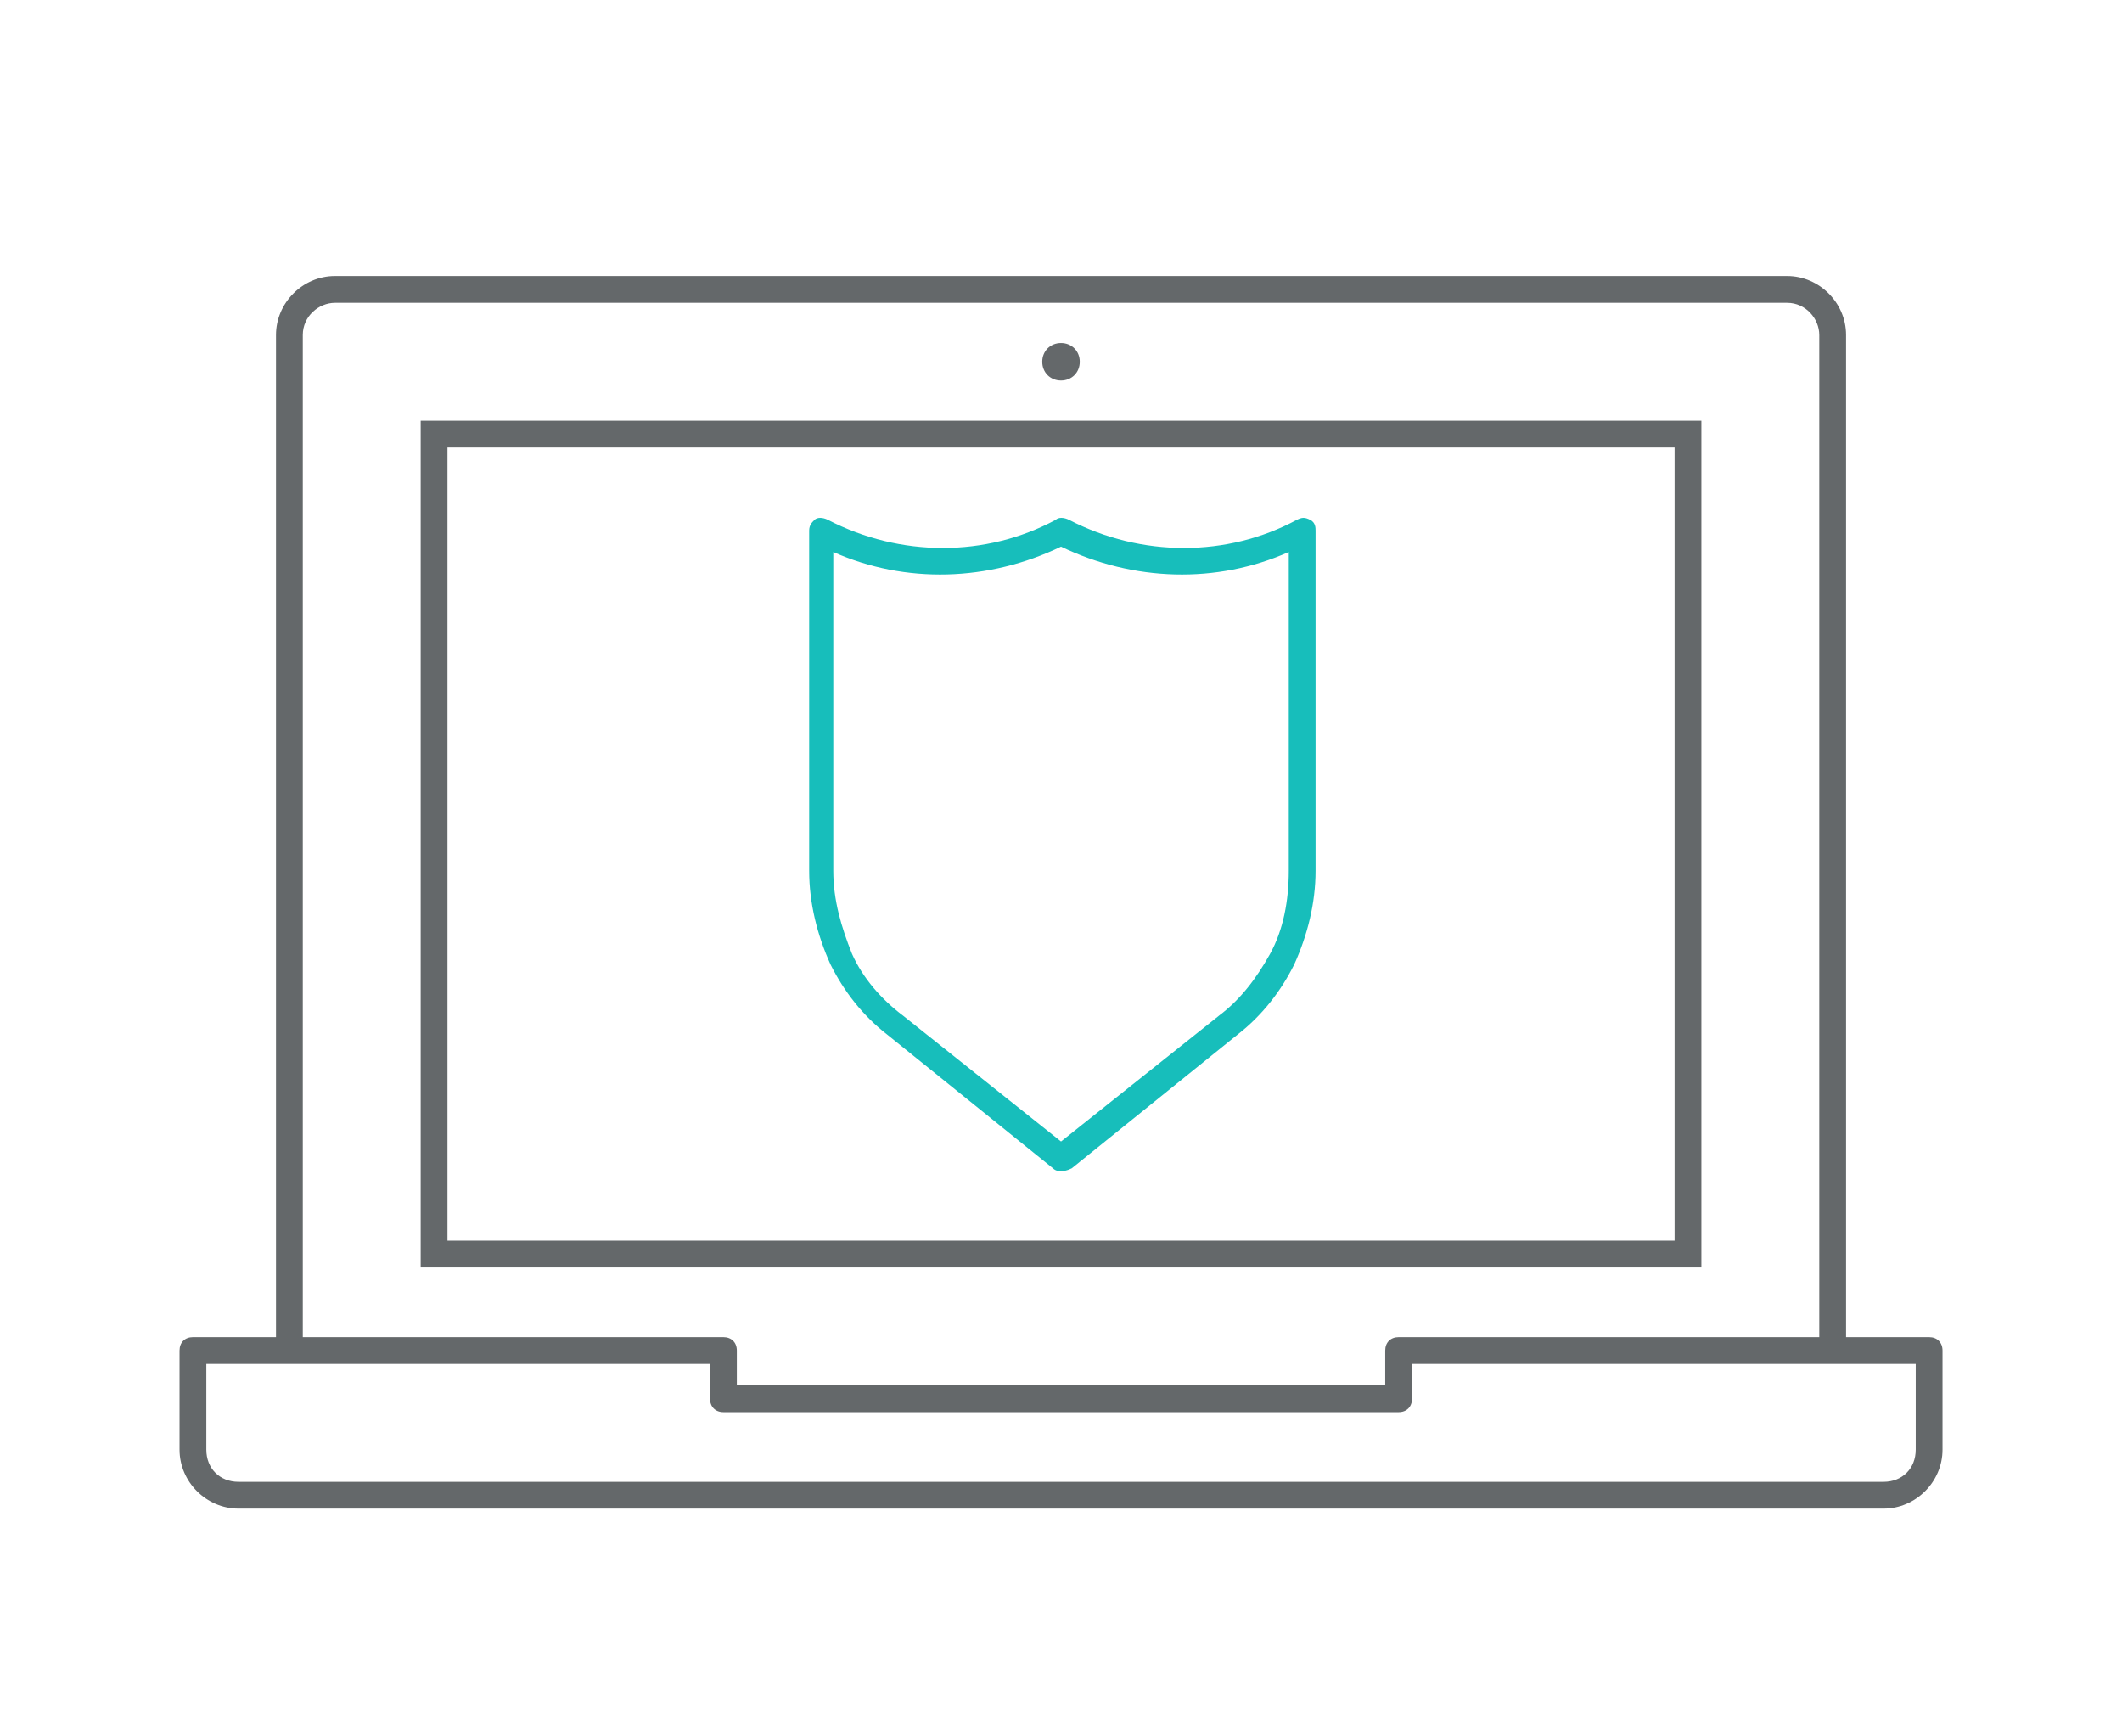
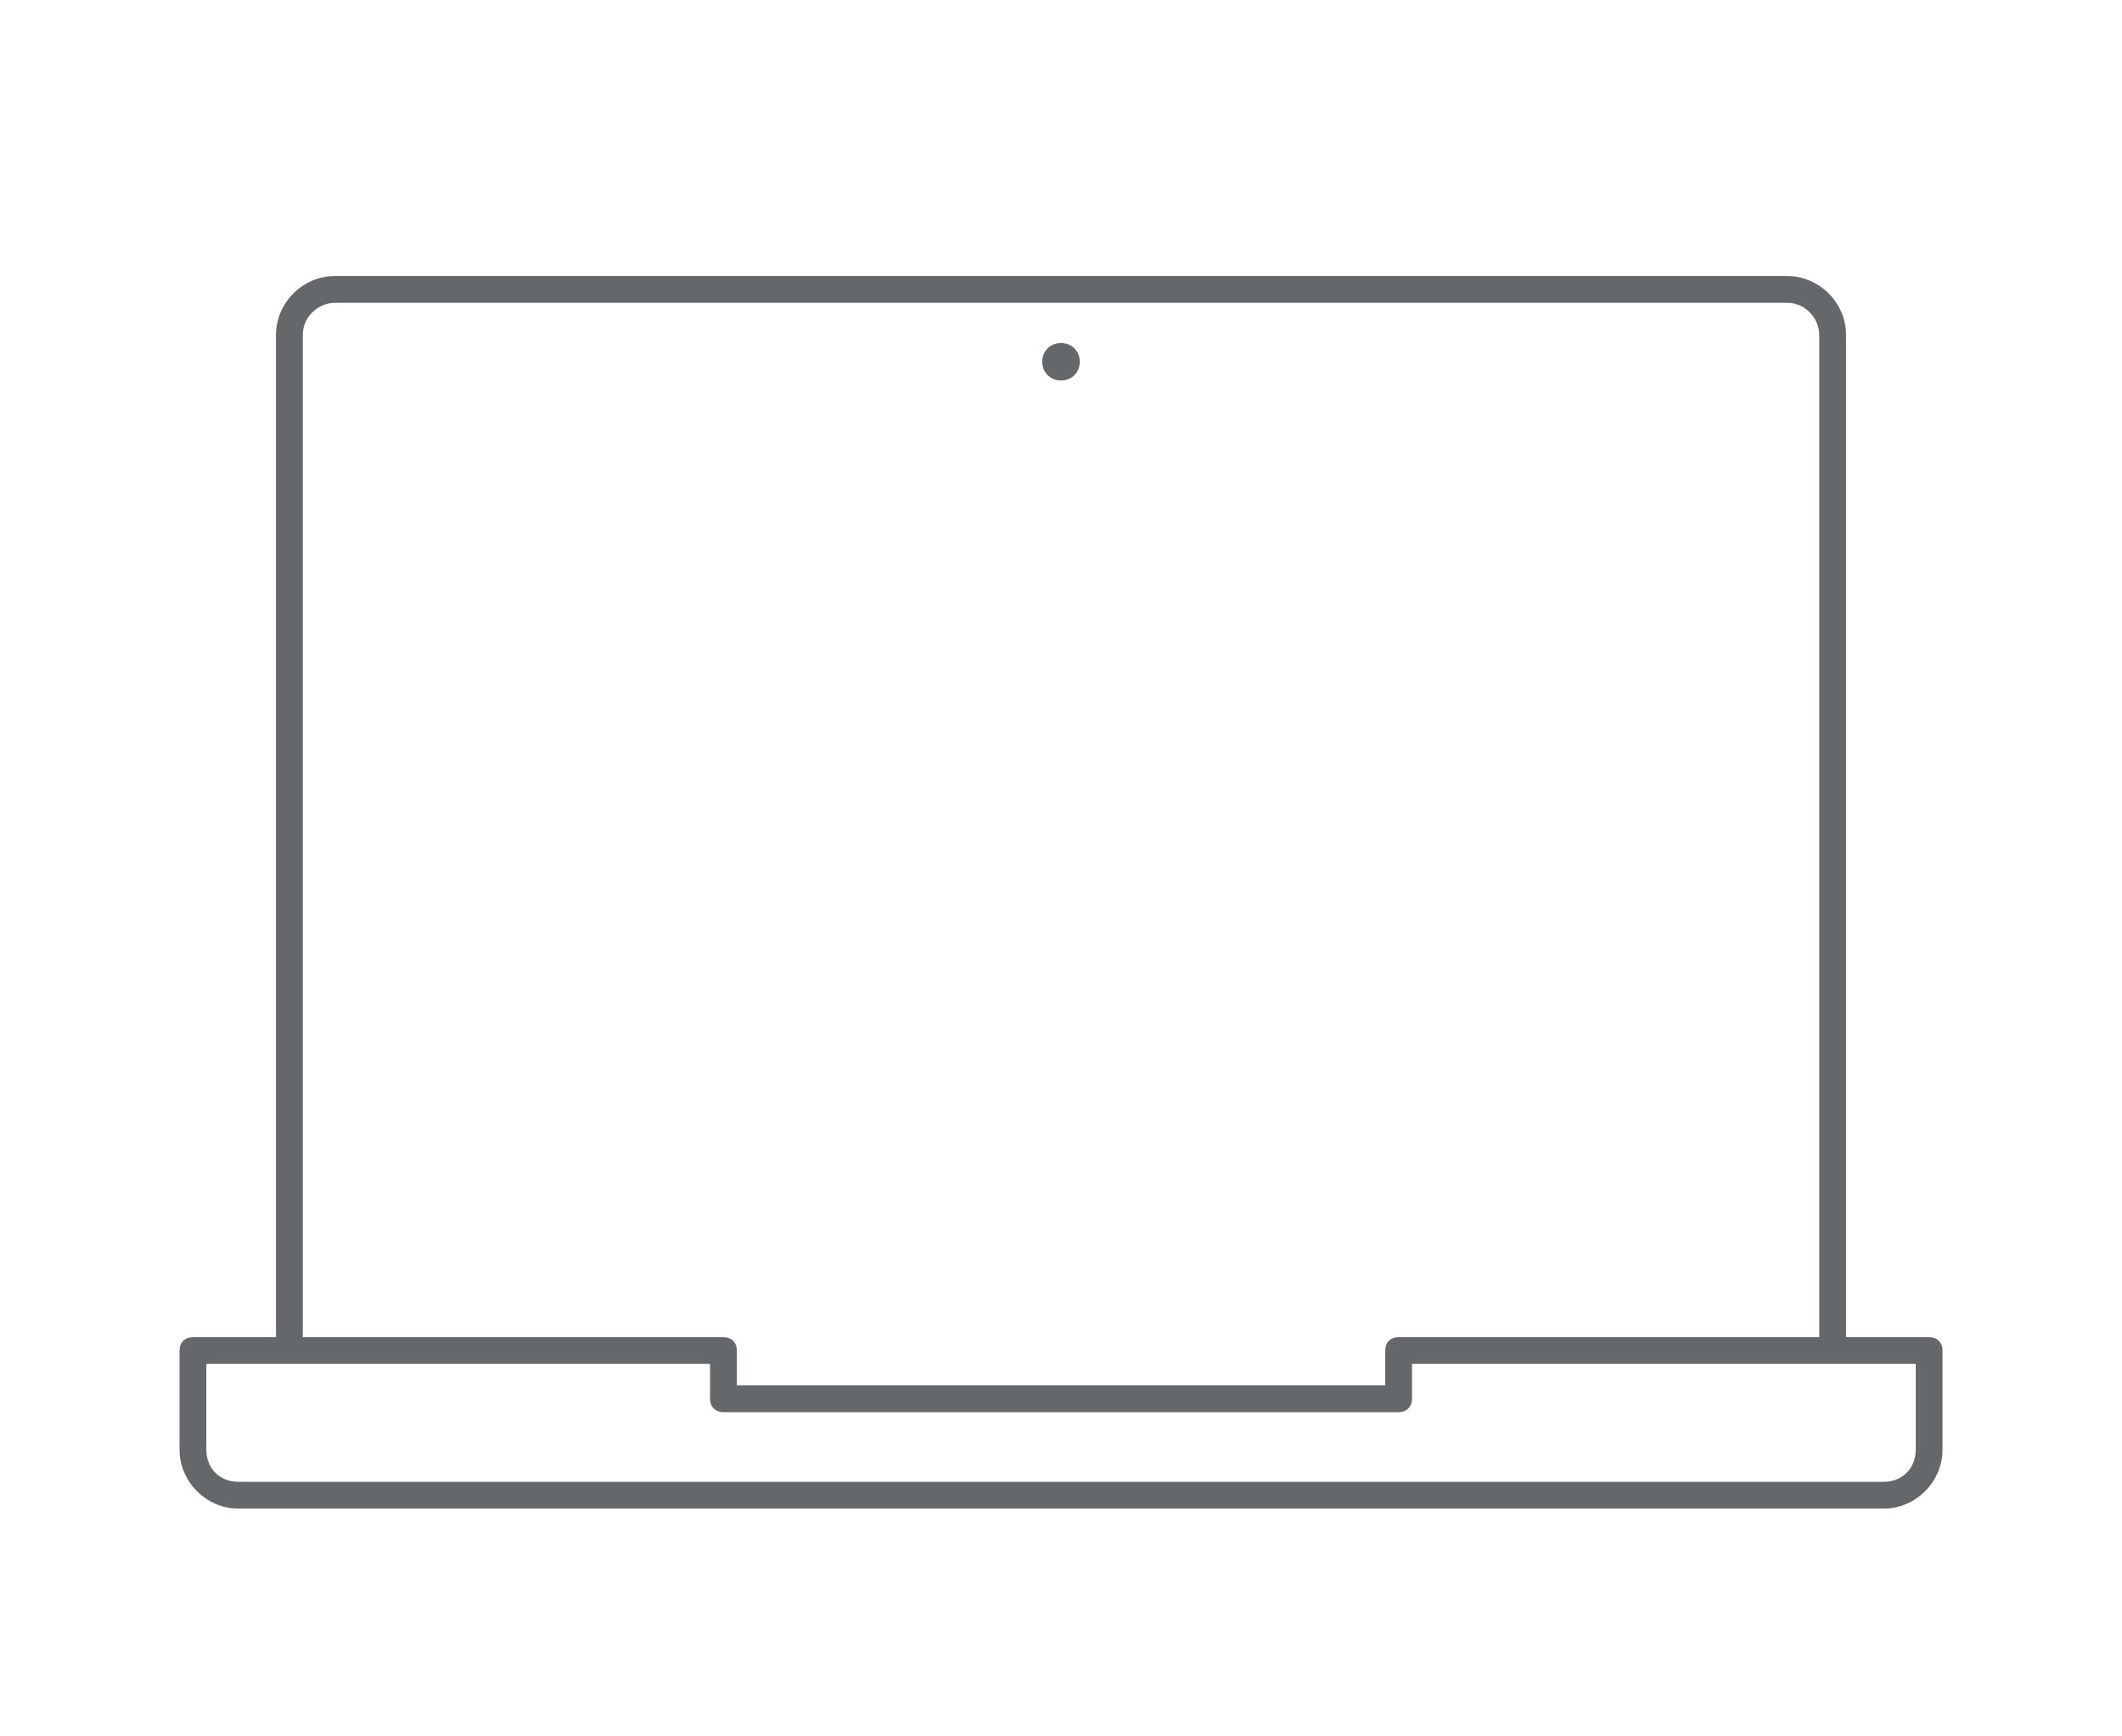
<svg xmlns="http://www.w3.org/2000/svg" width="176" height="144" viewBox="0 0 176 144" fill="none">
  <path d="M156.224 125.111H19.779C17.113 125.111 14.891 122.889 14.891 120.222V112C14.891 111.333 15.335 110.889 16.002 110.889H60.002C60.668 110.889 61.113 111.333 61.113 112V114.889H114.891V112C114.891 111.333 115.335 110.889 116.002 110.889H160.002C160.668 110.889 161.113 111.333 161.113 112V120.222C161.113 122.889 158.891 125.111 156.224 125.111ZM17.113 113.111V120.222C17.113 121.778 18.224 122.889 19.779 122.889H156.224C157.78 122.889 158.891 121.778 158.891 120.222V113.111H117.113V116C117.113 116.666 116.668 117.111 116.002 117.111H60.002C59.335 117.111 58.891 116.666 58.891 116V113.111H17.113Z" fill="#64686A" />
  <path d="M153.113 112H150.891V27.778C150.891 26.444 149.78 25.111 148.224 25.111H27.779C26.446 25.111 25.113 26.222 25.113 27.778V112H22.891V27.778C22.891 25.111 25.113 22.889 27.779 22.889H148.224C150.891 22.889 153.113 25.111 153.113 27.778V112Z" fill="#64686A" />
-   <path d="M141.113 105.111H34.891V34.889H141.113V105.111ZM37.113 102.889H138.891V37.111H37.113V102.889Z" fill="#64686A" />
  <path d="M89.556 30C89.556 30.889 88.89 31.555 88.001 31.555C87.112 31.555 86.445 30.889 86.445 30C86.445 29.111 87.112 28.444 88.001 28.444C88.89 28.444 89.556 29.111 89.556 30Z" fill="#64686A" />
-   <path d="M88.002 97.111C87.78 97.111 87.558 97.111 87.335 96.889L73.558 85.778C71.558 84.222 70.002 82.222 68.891 80C67.78 77.555 67.113 74.889 67.113 72.222V44C67.113 43.555 67.335 43.333 67.558 43.111C67.78 42.889 68.224 42.889 68.669 43.111C74.669 46.222 81.78 46.222 87.558 43.111C87.78 42.889 88.224 42.889 88.669 43.111C94.669 46.222 101.78 46.222 107.558 43.111C108.002 42.889 108.224 42.889 108.669 43.111C109.113 43.333 109.113 43.778 109.113 44V72.222C109.113 74.889 108.447 77.555 107.335 80C106.224 82.222 104.669 84.222 102.669 85.778L88.891 96.889C88.447 97.111 88.224 97.111 88.002 97.111ZM69.113 45.778V72.222C69.113 74.666 69.78 76.889 70.669 79.111C71.558 81.111 73.113 82.889 74.891 84.222L88.002 94.666L101.113 84.222C102.891 82.889 104.224 81.111 105.336 79.111C106.447 77.111 106.891 74.666 106.891 72.222V45.778C100.891 48.444 94.002 48.222 88.002 45.333C82.002 48.222 75.113 48.444 69.113 45.778Z" fill="#17BEBB" />
</svg>